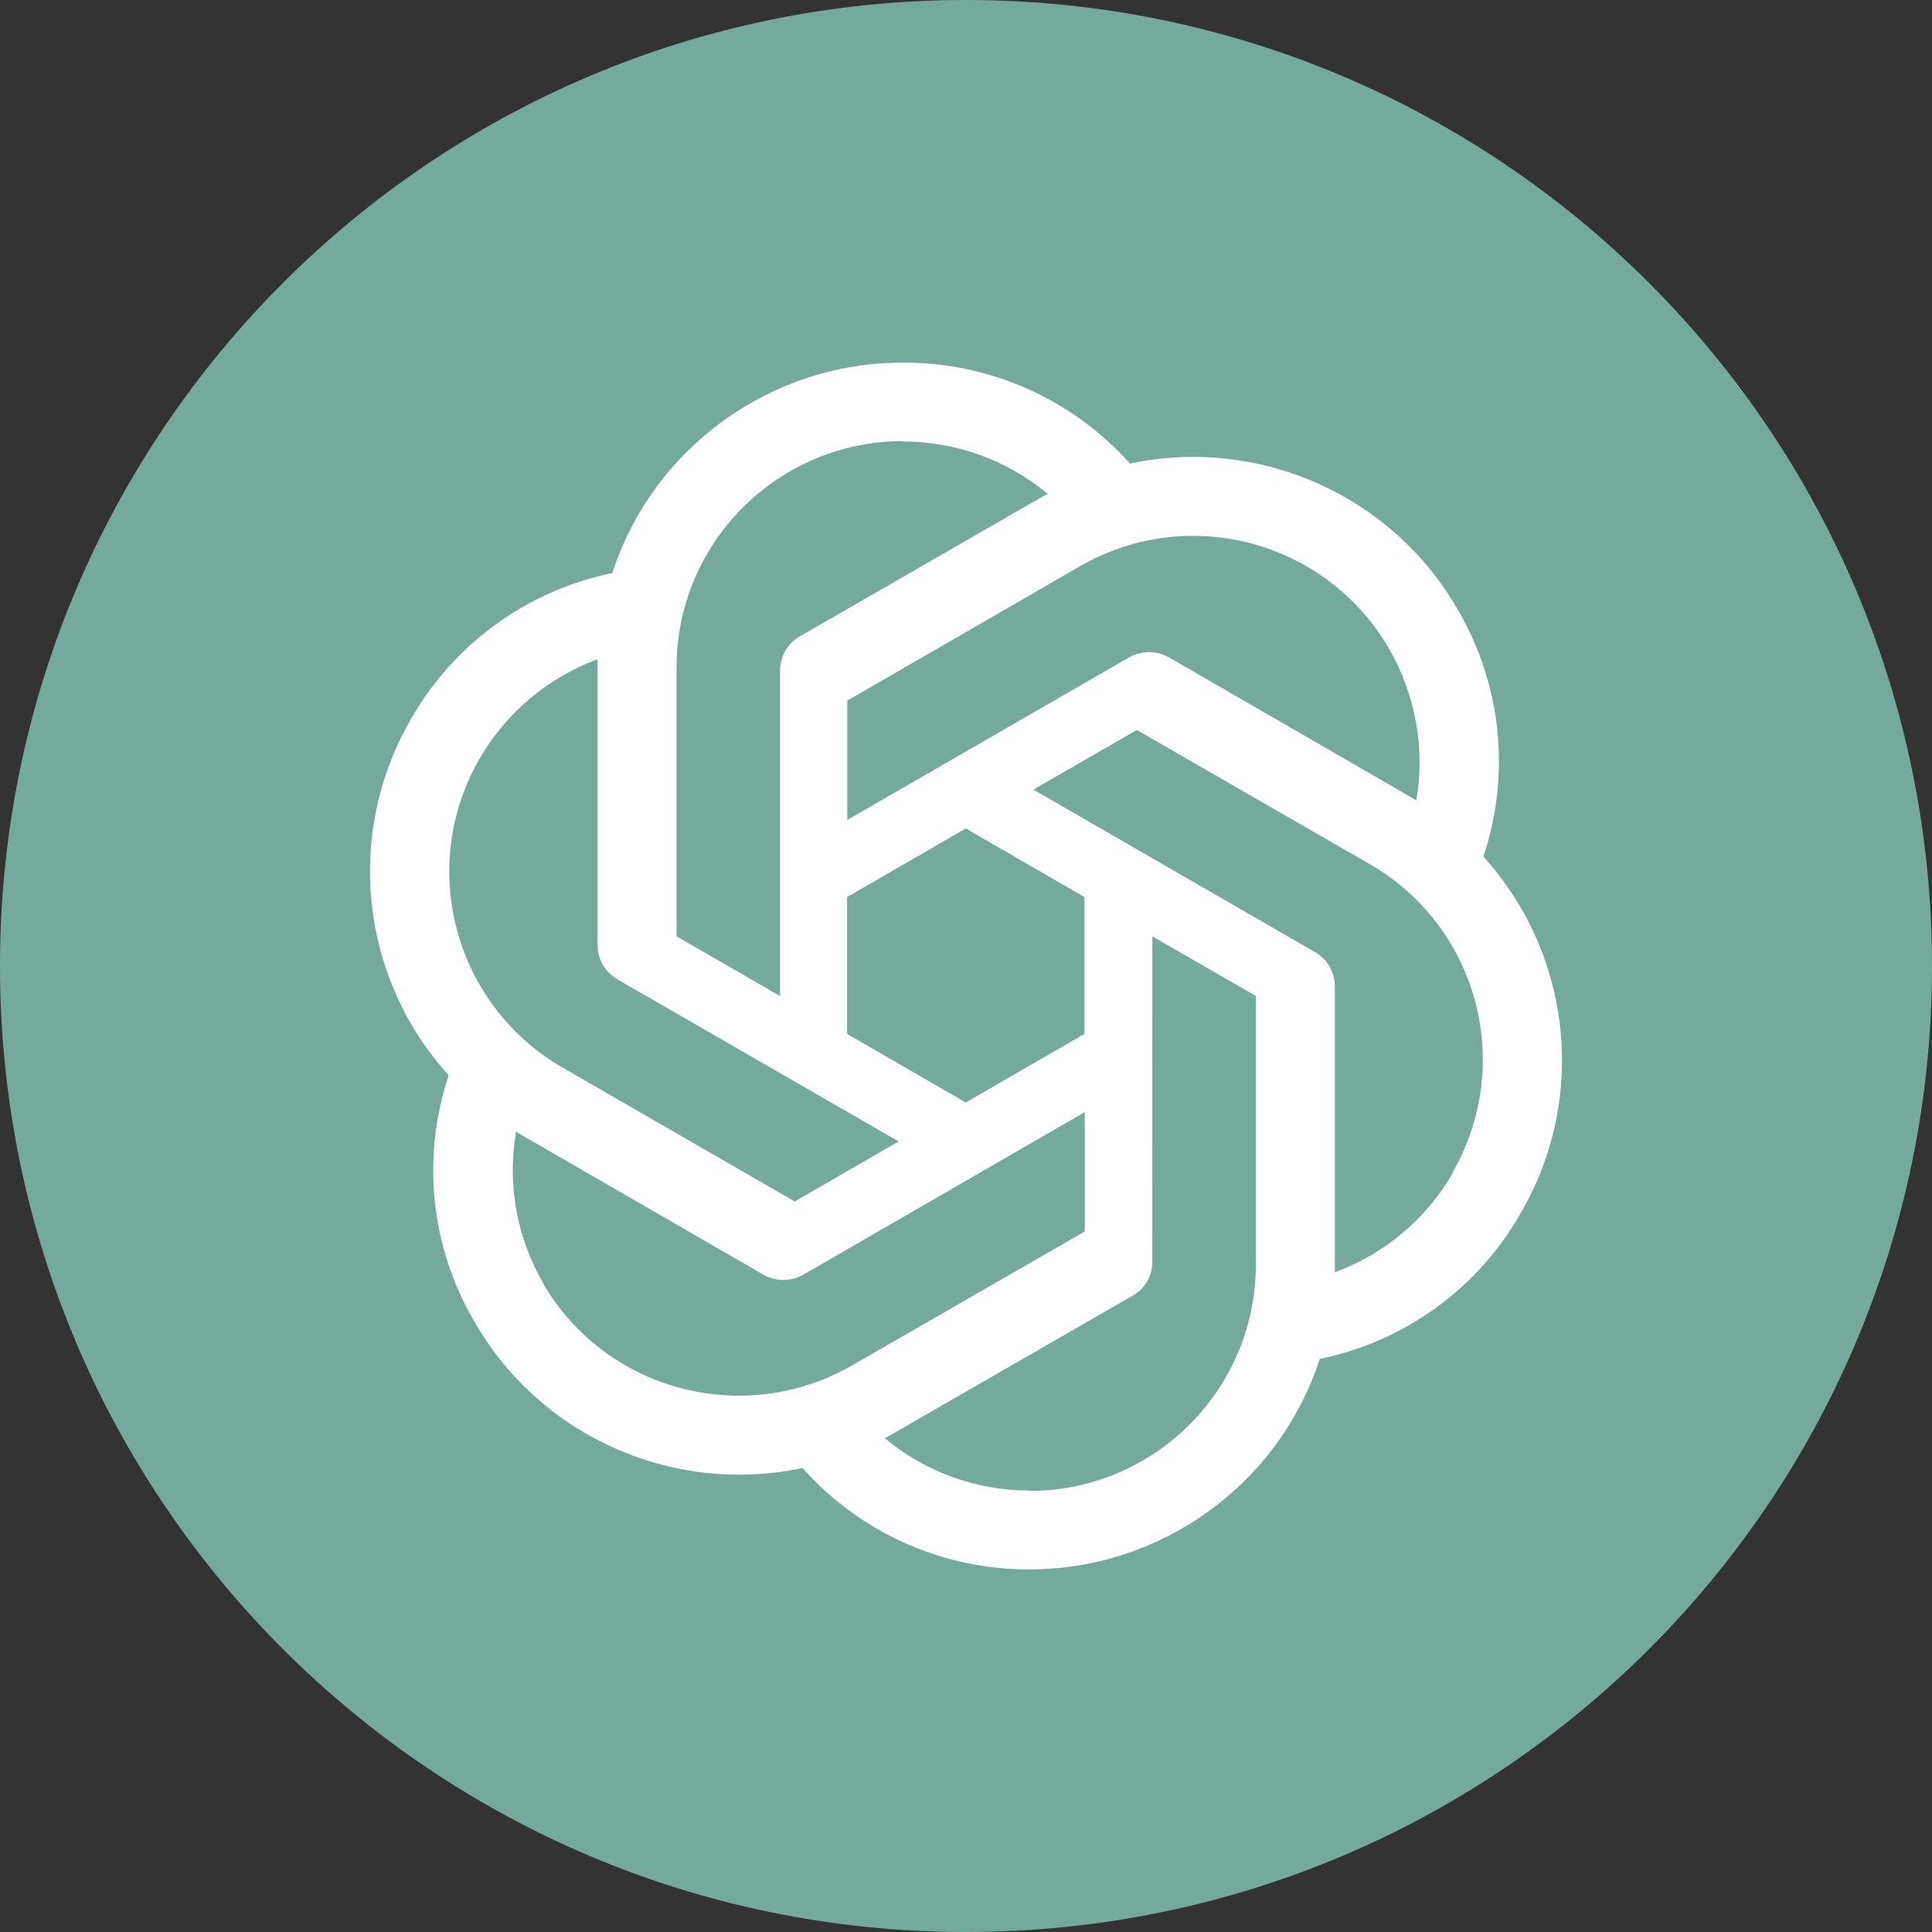
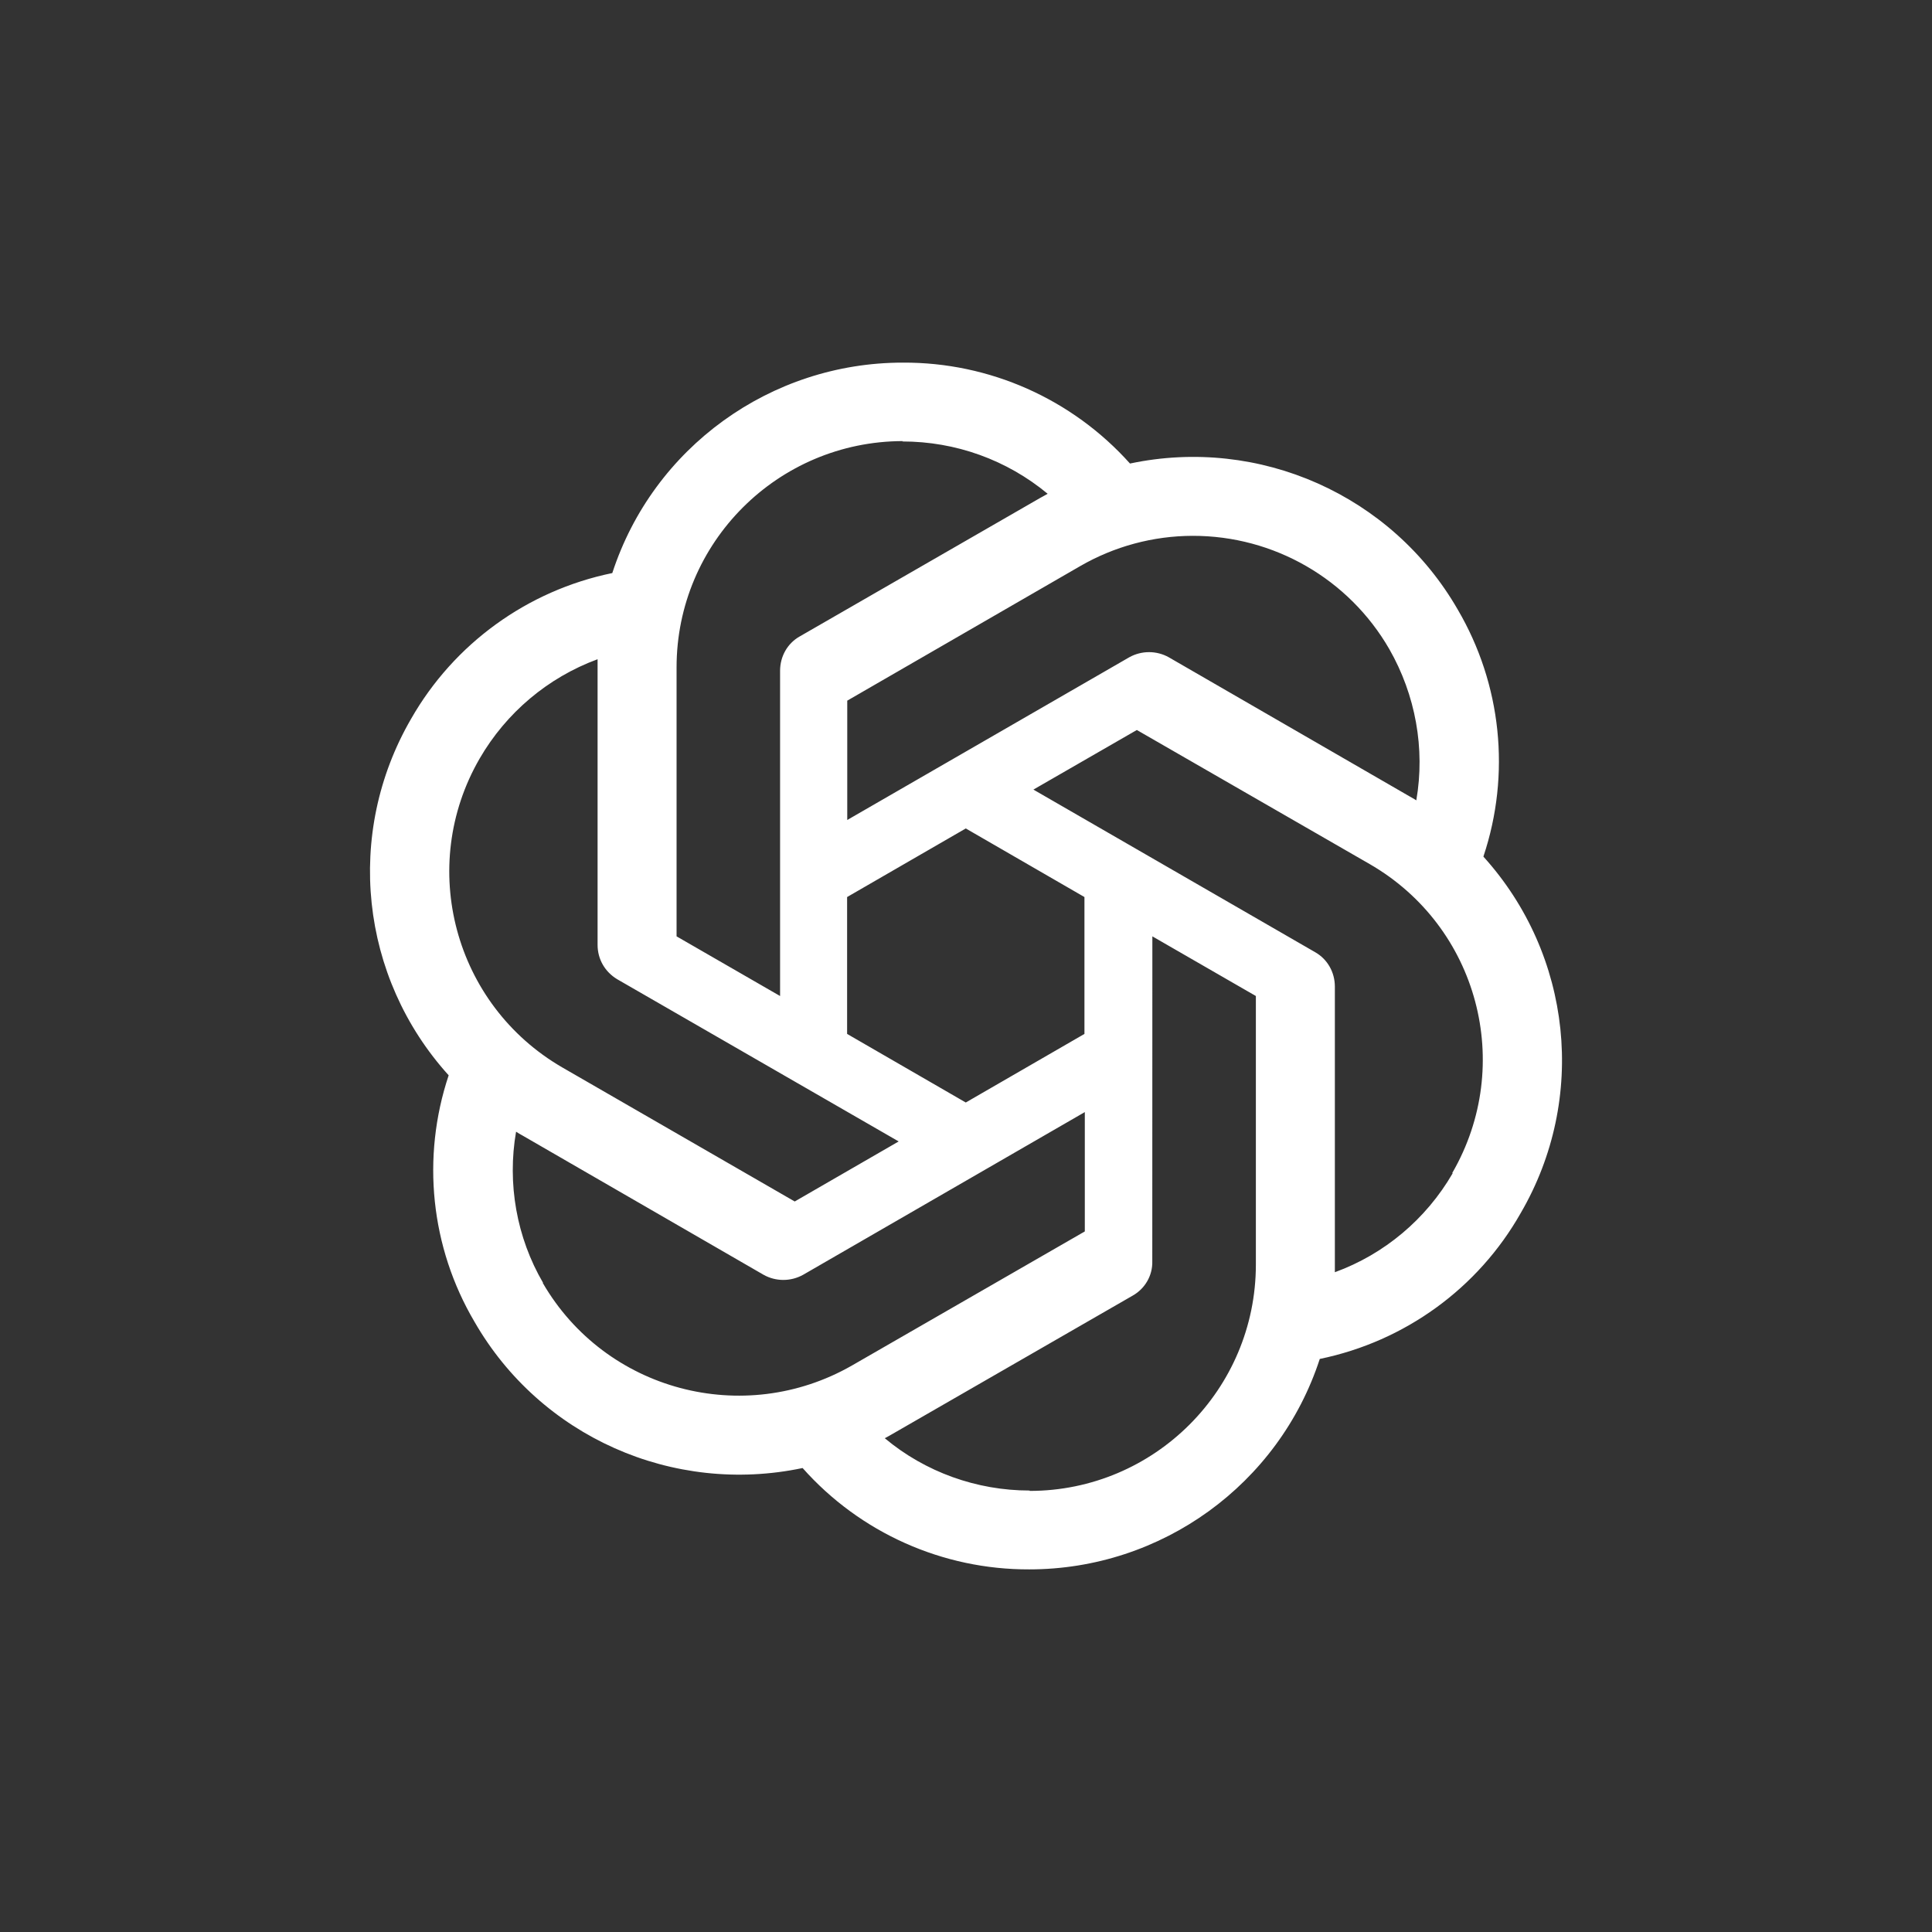
<svg xmlns="http://www.w3.org/2000/svg" id="Ebene_1" data-name="Ebene 1" viewBox="0 0 26 26">
  <rect x="0" y="0" width="26" height="26" fill="#333333" stroke="none" />
  <defs>
    <style>
      .cls-1 {
        fill: #fff;
      }

      .cls-2 {
        fill: #74aa9c;
      }
    </style>
  </defs>
-   <path class="cls-2" d="M13,0h0c7.18,0,13,5.82,13,13v0c0,7.18-5.82,13-13,13h-0C5.82,26,0,20.18,0,13v-0C0,5.82,5.82,0,13,0Z" />
  <path class="cls-1" d="M12.149,4.88c-1.779,0-3.359,1.143-3.909,2.832-1.143.235-2.131.95-2.709,1.964-.892,1.54-.688,3.475.507,4.795-.369,1.106-.243,2.315.347,3.316.887,1.545,2.67,2.337,4.416,1.969.773.871,1.885,1.368,3.05,1.364,1.779,0,3.359-1.143,3.91-2.832,1.145-.236,2.131-.951,2.704-1.963.897-1.54.693-3.475-.501-4.796v-.005c.369-1.106.243-2.316-.347-3.322-.887-1.54-2.67-2.332-4.41-1.964-.778-.869-1.891-1.364-3.057-1.358v0ZM12.149,5.936l-.005.005c.716,0,1.404.247,1.955.704-.022.011-.066.039-.099.055l-3.238,1.865c-.165.093-.264.269-.264.462v4.377l-1.393-.803v-3.618c-.001-1.681,1.362-3.044,3.045-3.047l0.0 0ZM16.05,7.211c1.092-.002,2.102.579,2.647,1.525.352.616.484,1.337.363,2.035-.022-.016-.066-.039-.093-.055l-3.237-1.87c-.165-.093-.368-.093-.534,0l-3.794,2.189v-1.606l3.132-1.809c.461-.267.984-.408,1.516-.409ZM8.042,8.872v3.844c0,.192.099.363.264.462l3.788,2.183-1.399.808-3.128-1.804c-1.455-.843-1.953-2.703-1.112-4.157.357-.616.917-1.089,1.586-1.336ZM15.299,9.824l3.133,1.804c1.46.842,1.955,2.7,1.112,4.157l.005.005c-.357.616-.92,1.089-1.585,1.331v-3.844c0-.192-.099-.368-.264-.462l-3.793-2.189,1.392-.802h0ZM12.997,11.149l1.597.923v1.842l-1.597.923-1.597-.923v-1.842l1.597-.923ZM15.508,12.601l1.393.803v3.613c0,1.682-1.365,3.047-3.045,3.047v-.005c-.711,0-1.404-.248-1.949-.704.022-.011.072-.039.099-.055l3.237-1.864c.165-.093.269-.269.264-.462l.001-4.373v0ZM14.599,14.966v1.606l-3.133,1.804c-1.46.836-3.32.341-4.162-1.111h.005c-.357-.611-.485-1.337-.364-2.035.022.016.066.039.093.055l3.237,1.87c.165.093.368.093.534,0l3.79-2.189v-0Z" />
</svg>